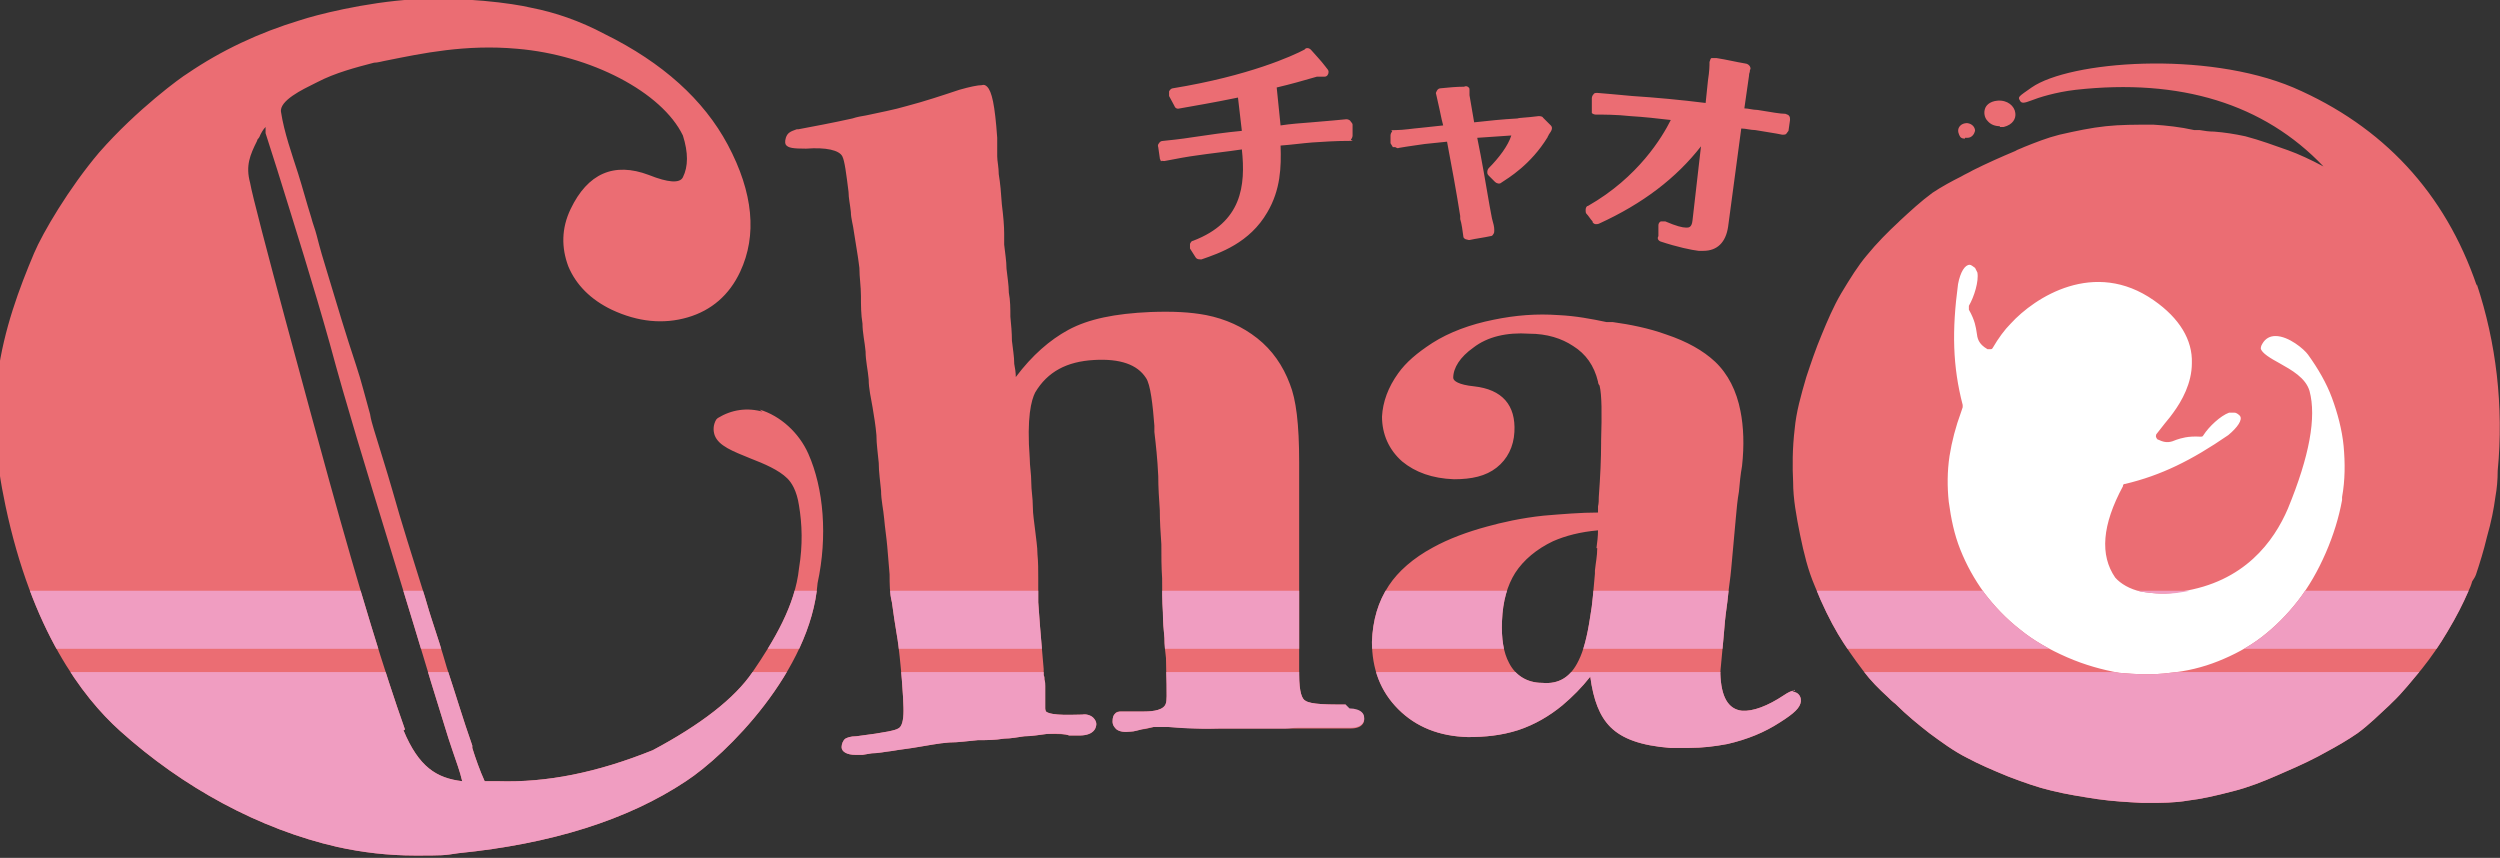
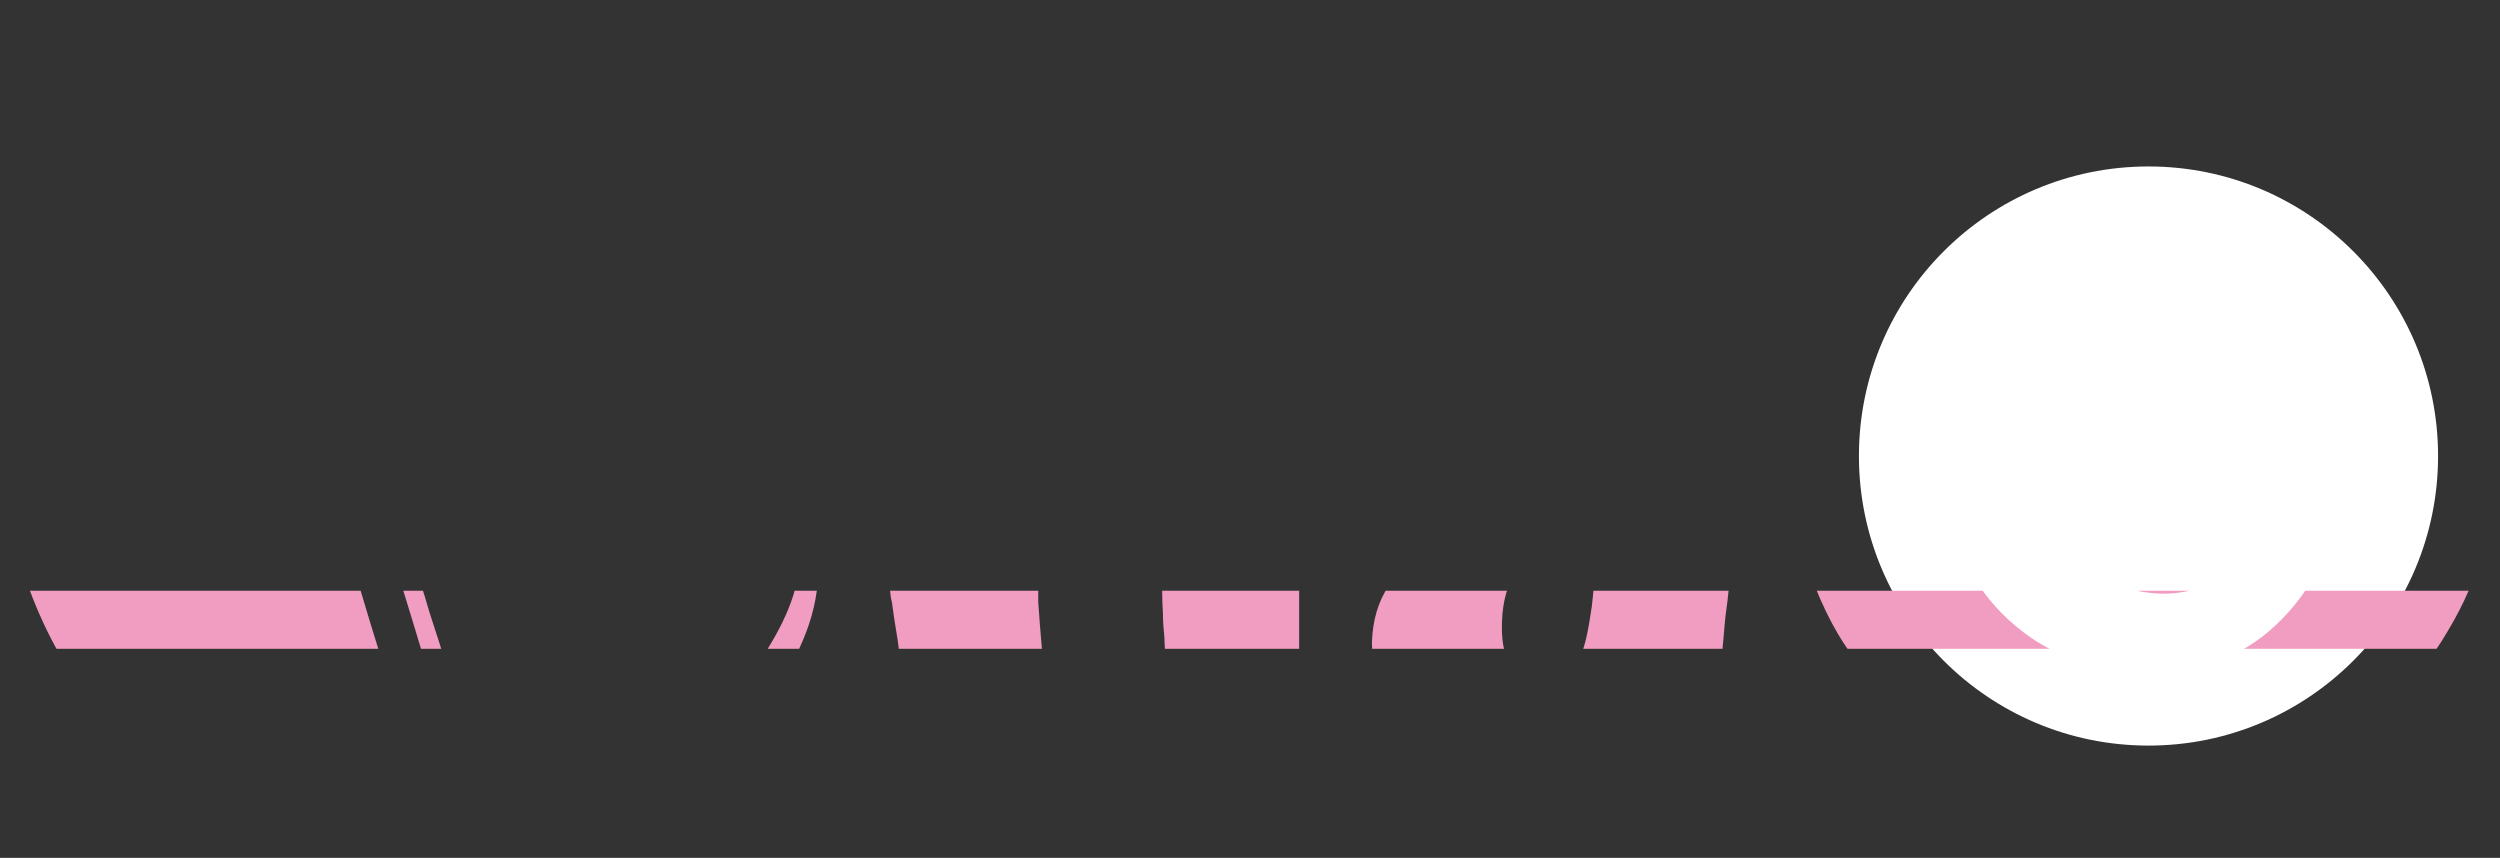
<svg xmlns="http://www.w3.org/2000/svg" id="_レイヤー_1" data-name="レイヤー_1" version="1.1" viewBox="0 0 322.9 110.8">
  <rect x="0" y="0" width="322.9" height="110.8" fill="#333333" stroke="none" />
  <defs>
    <style>
      .st0 {
        fill: none;
      }

      .st1 {
        isolation: isolate;
      }

      .st2 {
        mix-blend-mode: multiply;
      }

      .st3 {
        fill: #eb6d73;
      }

      .st4 {
        fill: #fff;
      }

      .st5 {
        fill: #f09dc1;
      }

      .st6 {
        clip-path: url(#clippath);
      }
    </style>
    <clipPath id="clippath">
      <path class="st0" d="M180.2,19c.2,0,.3.2.5,0,1.1-.2,2.7-.4,3.3-.5,1,0,1.9-.2,2.9-.3.6,3.2,1.2,6.4,1.7,9.6v.4c.2.6.3,1.5.4,2.2,0,.2.1.3.3.4.1,0,.3,0,.4,0h.1c.9-.2,1.8-.3,2.7-.5.2,0,.3,0,.4-.3.1-.1.1-.3.1-.5,0-.4-.1-.8-.3-1.5l-.3-1.6c-.5-2.9-1-5.9-1.6-8.8,1.5,0,3-.2,4.4-.3-.4,1.3-1.6,2.9-2.9,4.2-.1,0-.2.3-.2.5s0,.3.2.5l.8.8c.2.2.6.3.8,0,.9-.6,3.8-2.3,6-5.9,0,0,0-.1.1-.2,0,0,.2-.3.3-.5.2-.3.2-.6,0-.8-.3-.3-.7-.7-1-1-.1-.2-.4-.2-.6-.2-1.5.2-2.5.2-2.7.3-1.9.1-3.8.3-5.6.5-.2-1.2-.4-2.3-.6-3.5v-.4h0v-.3c0,0,0-.2-.1-.3-.2-.2-.4-.2-.6,0-1,0-2,0-3,.2-.2,0-.4,0-.5.3s-.2.3-.1.5c.2.9.7,3.1.7,3.2l.2.8c-.9,0-1.9.2-2.8.3-1.2,0-2.3.3-3.3.3s-.4.1-.5.2-.2.3-.2.5v1c.1.2.2.3.3.5h.3ZM205.7,28.7c.2.3.5.3.8.2,5.7-2.6,10-5.9,13.2-10l-1.1,9.6c-.1.9-.5.9-.8.9-.5,0-1.3-.2-2.7-.8h-.6c-.2.1-.3.3-.3.5v1.4c-.2.3,0,.6.3.7,2.1.7,4,1.1,4.9,1.2h.6c1.8,0,2.9-1.1,3.2-3.1l1.7-12.7c.6,0,1.2.2,1.8.2,1.1.2,2.6.4,3.5.6.2,0,.4,0,.5-.1.1,0,.2-.3.3-.4l.2-1.4c0-.2,0-.4-.1-.5-.1-.2-.3-.2-.5-.3-.7,0-1.7-.2-3.6-.5-.6,0-1.2-.2-1.7-.2l.6-4.2s0-.3.1-.5c0-.3.1-.4.1-.4,0-.5-.5-.7-.7-.7-1.2-.2-2.4-.5-3.7-.7-.2,0-.4,0-.6,0-.2.1-.2.3-.3.5,0,.5,0,1.1-.2,2.4l-.3,2.9c-3.2-.4-6.4-.7-9.5-.9-2.1-.2-3.3-.3-4.5-.4-.2,0-.4,0-.5.2-.1.1-.2.3-.2.5v1.9c.1,0,.3.2.5.2.9,0,2.7,0,4.5.2,1.7.1,3.5.3,5.2.5-1.1,2.2-4.2,7.4-10.7,11.1-.2,0-.3.3-.3.5s0,.4.1.5c.3.3.5.7.8,1ZM258.3,16.4h.5c1.2-.3,1.6-1.1,1.5-1.8-.1-.9-1-1.7-2.3-1.6-1.1,0-1.5.7-1.6,1-.2.5-.1,1.2.3,1.6.4.5,1,.7,1.6.7h0ZM253.8,17.8h.3c.6,0,.9-.5,1-.9,0-.4-.3-.9-1-1-.5,0-.9.2-1.1.6-.2.4,0,.9.2,1.2.2.2.4.2.6.2h0ZM173.8,91h0c-2.2,0-4.5,0-5.2-.5-.4-.2-.8-1-.8-3.4v-27.4c0-5-.4-8.1-1.2-10.1-.9-2.4-2.3-4.4-4.2-5.9s-4.1-2.5-6.6-3c-2.1-.4-4.3-.5-7.2-.4-4.6.2-8,.9-10.6,2.3-2.4,1.3-4.7,3.3-6.8,6.1,0-.6-.1-1.2-.2-1.7,0-1-.2-2-.3-3,0-1-.1-2.1-.2-3.1,0-1,0-2.1-.2-3.1,0-1-.2-2.1-.3-3.1,0-1-.2-2.1-.3-3.1v-1.4c0-1-.1-2.2-.3-3.8-.1-1.5-.2-2.7-.4-3.9,0-.9-.2-1.7-.2-2.3v-2.4c-.3-4.3-.7-6-1.3-6.6-.2-.2-.4-.3-.7-.2-.5,0-1.5.2-2.9.6-2.1.7-4.5,1.5-6.8,2.1-1.7.5-3.4.8-5.2,1.2-.6.1-1.2.2-1.8.4-2.7.6-4.9,1-7,1.4h-.2c-.9.3-1.2.5-1.4,1.1,0,0-.2.5,0,.9.3.4.9.5,2.6.5,2.6-.2,4.3.2,4.7,1,.3.6.5,2.2.8,4.6,0,.8.2,1.6.3,2.6,0,.8.3,1.7.4,2.6.2,1.4.5,2.9.7,4.6,0,1.2.2,2.4.2,3.6s0,2.4.2,3.6.3,2.4.4,3.6c0,1.2.3,2.4.4,3.6s.3,2.4.5,3.6.4,2.4.5,3.6c0,1.2.2,2.4.3,3.6,0,1.2.2,2.4.3,3.6,0,1.2.3,2.4.4,3.6,0,1.2.3,2.4.4,3.6s.2,2.4.3,3.6c0,1.2,0,2.4.3,3.6.2,1.5.4,2.8.6,4,.2,1.1.3,2.1.4,3,.5,4.7.5,6.9.5,7,0,1.2-.2,2.1-.7,2.3-.3.2-1.4.5-5.4,1-.8,0-1.2.2-1.4.3-.3.2-.5.7-.5,1.1,0,.6.7,1,1.8,1s.6,0,.9,0l1.2-.2c.8,0,1.7-.2,2.6-.3,1.1-.2,2.2-.3,3.3-.5,1.3-.2,2.7-.5,4.1-.6,1.2,0,2.5-.2,3.7-.3,1.1,0,2.2,0,3.4-.2.9,0,1.8-.2,2.6-.3,1,0,2-.2,2.9-.3,1.5-.1,2.4,0,2.9.2h1.3c2.1,0,2.2-1.2,2.2-1.5s-.2-.6-.4-.8c-.3-.3-.9-.5-1.4-.4-1,0-4,.2-4.7-.4,0,0-.1-.2-.1-.4v-2.9c0-.3,0-.5-.1-.8,0-.2,0-.4-.1-.6v-.8c-.1-1.4-.4-4.2-.7-8.6v-3.1c0-1,0-2.1-.1-3.1,0-1-.2-2.1-.3-3.1s-.3-2-.3-3.1-.2-2-.2-3.1-.2-2.1-.2-3.1c-.4-5.3.2-7.5.7-8.5,1.6-2.7,4.1-4,7.6-4.2,3.4-.2,5.6.6,6.7,2.3.6.8.9,3.6,1.1,6.2v.8c.2,1.7.4,3.5.5,5.7,0,1.5.1,2.9.2,4.4,0,1.5.1,2.9.2,4.4,0,1.5,0,2.9.1,4.4,0,1.5,0,2.9.1,4.4,0,1.2.1,2.3.2,3.3,0,.9.1,1.8.2,2.6,0,1.7.2,5.3,0,5.8-.2.9-1.6,1.1-2.8,1.1s-1,0-1.6,0h-1.4c-.3,0-.6.1-.8.3-.2.2-.3.5-.3,1s.3.8.5,1c.4.3,1,.4,1.8.3.5,0,1-.2,1.5-.3.5-.1,1-.2,1.5-.3h1.9c1.1.1,3.3.3,6.7.2h6.8c.5,0,1.1,0,1.6,0,.5,0,1-.1,1.6-.1h6.8c1.6,0,1.8-.8,1.8-1.2s-.1-.6-.3-.8c-.3-.3-.9-.5-1.6-.5l-.5-.5ZM149.9,20.7c.2,0,.3,0,.5,0,1.5-.3,3.2-.6,4-.7,2-.3,4-.5,6-.8.5,4.7,0,9.4-6.3,11.8-.2,0-.3.2-.4.4v.6l.7,1.1c.1.2.3.3.6.3s.1,0,.2,0c2.3-.8,6.2-2.1,8.5-6.1,1.7-2.9,1.8-5.8,1.7-8.6,1.4,0,2.8-.3,4.1-.4,1.4-.1,3.2-.2,4.5-.2s.4,0,.5-.2c.1,0,.2-.3.2-.5v-1.4c0-.2-.2-.3-.3-.5-.1,0-.3-.2-.5-.2-1,0-2.1.2-4.5.4-1.3.1-2.7.2-4,.4l-.5-4.9c2.1-.5,3.1-.8,5.2-1.4h1c.3,0,.5-.3.5-.6s-.2-.4-.4-.7c-.6-.8-1.3-1.5-1.9-2.2-.2-.2-.6-.3-.8-.1-1.5.8-7.2,3.4-17,5-.2,0-.4.2-.5.4v.6c.2.4.5.9.7,1.3.1.3.4.4.7.3,2.2-.4,4.1-.7,7.5-1.4l.5,4.3c-2.1.2-4.2.5-6.2.8-1.9.3-3.1.4-4,.5-.2,0-.4.1-.5.3-.1,0-.2.3-.1.5l.2,1.4c0,.2.1.3.3.4h-.2ZM231.8,89.2c-.4,0-.8.2-1.4.6-2.1,1.4-4,2.1-5.4,2-1.8-.2-2.7-1.8-2.8-4.8,0-.5.2-2.1.4-4.5l.2-2.3c.1-1.1.3-2.2.4-3.3.1-1.1.3-2.2.4-3.4.1-1.1.2-2.2.3-3.3.1-1.1.2-2.2.3-3.3.1-1.1.2-2.3.4-3.4.1-1.1.2-2.2.4-3.3.3-2.7.2-5.1-.2-7.1-.5-2.6-1.6-4.8-3.3-6.4-1.5-1.4-3.6-2.6-6.3-3.5-2.2-.8-4.7-1.3-6.9-1.6h-.8c-1.9-.4-4-.8-6.2-.9-2.8-.2-5.5,0-8.4.6-3,.6-5.7,1.6-7.9,3-2,1.3-3.4,2.5-4.4,3.9-1.3,1.8-2,3.7-2.1,5.6,0,2.3.9,4.3,2.6,5.8,1.7,1.4,3.9,2.2,6.7,2.3,2.3,0,4.1-.4,5.5-1.5,1.4-1.1,2.2-2.7,2.3-4.6.2-3.5-1.6-5.5-5.2-5.9-2-.2-2.7-.7-2.7-1.1,0-1.3.9-2.7,2.6-3.9,1.8-1.4,4.3-2,7.2-1.8,2.3,0,4.2.6,5.7,1.6,1.6,1,2.7,2.5,3.2,4.6,0,.2.1.4.2.5.3,1.2.3,3.7.2,7.1v.3c0,2-.1,4.3-.3,7,0,.4,0,.8-.1,1.2v.8c-2.2,0-4.6.2-7,.4-2.9.3-5.5.9-7.3,1.4-2.6.7-5,1.6-7,2.7-2.6,1.4-4.5,3.1-5.7,4.9-1.4,2.1-2.1,4.5-2.2,7.3,0,3.5,1.1,6.4,3.4,8.7,2.3,2.3,5.3,3.5,9,3.6,2.2,0,4.3-.2,6.5-.9,2.1-.7,4-1.8,5.7-3.2,1.3-1.1,2.5-2.3,3.6-3.7.4,3,1.2,5.1,2.6,6.5,1.5,1.5,3.9,2.4,7.7,2.7.9,0,1.7,0,2.5,0,1.7,0,3.3-.2,4.9-.5,2.6-.6,4.8-1.5,6.8-2.8,1.9-1.2,2.6-1.9,2.7-2.7,0-.3,0-.5-.2-.8s-.5-.4-.9-.5l.3-.2ZM206.3,70.8c0,1-.2,1.9-.3,2.9v.4c-.2,2.1-.3,3.9-.6,5.5-.4,2.7-.9,4.5-1.5,5.7-1,2.1-2.5,3.1-4.7,2.9-2,0-3.5-1-4.3-2.6-.7-1.3-1-3.1-.9-5.4.1-2.6.7-4.6,1.7-6.2,1.1-1.7,2.8-3.1,4.9-4.1,1.6-.7,3.5-1.2,5.8-1.4,0,.8-.1,1.5-.2,2.3h.1ZM319.9,36.9c-4.1-12-12.1-20.6-23.7-25.6-11.4-4.8-28.9-3.4-33.8,0-1.7,1.2-1.8,1.2-1.5,1.7.2.4.6.3,1.4,0,1-.4,3.2-1.1,5.8-1.4,13.5-1.5,24.3,1.8,32,9.9-1.7-.9-3.2-1.6-4.6-2.1-1.7-.6-3.6-1.3-5.5-1.8-1.4-.3-2.7-.5-4-.6-.7,0-1.3,0-1.9-.2h-.7c-1.8-.4-3.6-.6-5.3-.7-2.3,0-4.2,0-6.1.2s-3.8.6-6,1.1c-1.6.4-3.1,1-4.6,1.6-.4.2-.8.3-1.1.5-1.9.8-3.7,1.6-5.5,2.5-.5.3-1,.5-1.5.8-1.2.6-2.5,1.3-3.7,2.1-1.5,1.1-2.9,2.4-4.2,3.6l-.2.2c-1.3,1.2-2.8,2.7-4.1,4.3-1.1,1.3-2.1,2.9-3.3,4.9-1,1.7-1.8,3.6-2.5,5.3-.8,1.9-1.4,3.7-2,5.5-.7,2.4-1.3,4.5-1.5,6.7-.3,2.5-.3,4.9-.2,6.9,0,2.1.4,4.3.9,6.8.5,2.4,1,4.5,1.9,6.6,1,2.5,2,4.5,3,6.2.9,1.5,2,3.1,3.3,4.8.9,1.2,2,2.3,3.1,3.3.3.3.6.6,1,.9,1.5,1.5,3,2.7,4.4,3.8,1.5,1.1,3.1,2.3,4.9,3.2,1.5.8,3.1,1.5,5.3,2.4,2.1.8,3.8,1.4,5.5,1.8,2,.5,4,.8,5.9,1.1,2.1.3,4,.4,5.9.5h.9c1.5,0,3.3,0,5-.3,1.7-.2,3.5-.6,5.8-1.2,2-.5,4-1.3,5.6-2s3.5-1.5,5.4-2.5c.4-.2.7-.4,1.1-.6,1.3-.7,2.7-1.5,4-2.4,1.5-1.1,2.8-2.4,4.1-3.6l.3-.3c1.5-1.4,2.7-3,3.9-4.4,1.2-1.5,2.3-3.1,3.3-4.8,1.2-2,2-3.6,2.7-5.2.2-.4.4-.9.5-1.3.2-.3.4-.6.5-.9.5-1.5,1-3.1,1.4-4.8.6-2.1.9-3.7,1.1-5.2.2-1.1.3-2.2.3-3.4.8-8.3-.2-16.6-2.7-24.1v.2ZM302.5,64.6h0c-.4,2.2-1.1,4.5-2.1,6.8-1,2.3-2.2,4.4-3.6,6.2-1.4,1.8-3,3.4-4.7,4.7s-3.6,2.3-5.6,3.1c-2,.8-4.1,1.3-6.2,1.5-2.2.3-4.4.2-6.6,0-2.2-.4-4.4-1-6.7-2-2.3-1-4.4-2.2-6.1-3.6-1.8-1.4-3.3-3-4.6-4.7-1.3-1.8-2.3-3.6-3.1-5.6s-1.2-4-1.5-6.2c-.2-1.9-.2-3.9.1-5.9.3-1.9.8-3.8,1.5-5.7l.2-.6v-.3c-1.3-5-1.4-9.6-.6-15.6.3-1.6.9-2.5,1.5-2.5s0,0,0,0c.2,0,.4.2.7.4,0,0,.2.4.3.6.2,1.1-.4,3.1-1.1,4.3v.5c.8,1.4.9,2.3,1,2.9.1.8.2,1.5,1.4,2.2h.4c.1,0,.2,0,.3-.2.7-1.2,1.5-2.3,2.3-3.1,3.1-3.4,10.8-8.4,18.5-3,3.3,2.3,5,5.1,4.9,8.1,0,2.6-1.3,4.9-2.4,6.4-.2.3-.6.8-1.1,1.4-.3.4-.7.9-1.1,1.4,0,.1-.1.3,0,.4,0,0,.1.3.3.3,1,.5,1.6.3,2.3,0,.6-.2,1.5-.5,3.1-.4.2,0,.3,0,.4-.2.7-1.1,2.2-2.5,3.3-2.9h.7c.3,0,.6.3.7.4.4.5-.3,1.5-1.5,2.5-4.8,3.3-8.7,5.2-13.3,6.3-.1,0-.3,0-.3.3-2.7,5-3,8.9-1,11.8.7.8,1.9,1.5,3.3,1.8,1.8.3,3.5.4,5.2.1,8.2-1.2,12-6.5,13.8-10.7,2.8-6.8,3.7-11.8,2.8-15.2-.5-1.7-2.3-2.7-3.9-3.6-1.1-.6-2.3-1.3-2.4-1.9,0,0,0-.3.2-.6.4-.7,1-1,1.7-1,1.7,0,3.7,1.7,4.2,2.4,1.3,1.8,2.4,3.7,3.1,5.6.7,1.9,1.3,4.1,1.5,6.2.2,2.2.2,4.4-.2,6.6v.4ZM98.6,53.2c-2.1-.6-4.1-.3-5.9.8,0,0,0,0-.2.2-.4.7-.4,1.4-.2,2,.5,1.4,2.4,2.1,4.6,3,1.8.7,3.7,1.5,4.8,2.6.5.5,1.2,1.5,1.5,3.5.4,2.4.5,5.1,0,8.1-.5,4.8-3.2,9.3-6,13.4-2.3,3.4-6.7,6.8-12.9,10.1-7.2,2.9-13.7,4.2-20,4h-1.7c-.6-1.3-1.2-3-1.6-4.3v-.3c-1.2-3.4-2.2-6.8-3.3-10.1-.6-2.1-1.3-4.3-2-6.4-.4-1.2-.7-2.4-1.1-3.6-1.3-4.2-2.7-8.5-3.9-12.8-.4-1.4-.8-2.7-1.2-4-.4-1.3-.8-2.6-1.2-3.9-.2-.7-.4-1.3-.5-2-.6-2.1-1.1-4.2-1.8-6.3-1.3-3.9-2.5-7.9-3.7-11.9-.5-1.6-1-3.3-1.4-4.9-.2-.8-.5-1.5-.7-2.3-.6-1.9-1.1-3.8-1.7-5.7-.8-2.5-1.8-5.3-2.2-7.9-.3-1.5,2.9-3,4.3-3.7l.4-.2c2.3-1.2,5-1.9,7.3-2.5.5,0,1.1-.2,1.7-.3,4.5-.9,10.1-2.1,16.8-1.5,9.5.8,18.7,5.6,21.4,11.2.7,2.2.7,4,0,5.4-.4.8-1.9.7-4.4-.3-4.5-1.7-7.9-.2-10.1,4.4-1.2,2.5-1.2,5-.3,7.4,1,2.4,2.9,4.3,5.6,5.6,3.4,1.6,6.7,1.9,9.8,1,3.1-.9,5.4-2.9,6.8-5.9,2.2-4.7,1.7-10.2-1.6-16.4-3.1-5.8-8.4-10.6-15.9-14.3-3.2-1.7-6.4-2.8-9.5-3.4-2.5-.6-8.8-1.4-15-1.1-6.6.4-13,2.1-14.8,2.7-5.3,1.6-10.2,3.9-14.6,6.9-.7.4-6.5,4.6-11.4,10.2-3.9,4.6-7.3,10.4-8.4,13-1.9,4.5-3.9,9.8-4.7,15.8-.7,5.1-.3,10.7,1,16.8,3.4,16.1,9.9,24.7,14.8,29.1,8.1,7.3,18,12.7,28.1,15,3.2.7,6.5,1.1,10,1.1s3.7,0,5.6-.3c12-1.2,21.9-4.3,29.4-9.3,5.2-3.4,16.1-14.2,17-25.6,1.3-6,.8-12.2-1.2-16.7-1.2-2.7-3.6-4.9-6.3-5.7l.4.3ZM52.3,94.2c-2.6-7.3-5.9-18.1-9.8-32.2-1.9-6.9-9.7-35.4-10.2-38.4-.6-2.2,0-3.6.9-5.4,0-.2.2-.3.3-.5.2-.5.5-1,.8-1.3v.3c0,.2,0,.3,0,.5.5,1.6,1,3.1,1.5,4.7,2.3,7.4,4.7,15,6.8,22.5,2.1,7.8,4.6,15.9,7.6,25.7,1.1,3.6,2.2,7.2,3.3,10.8,1.4,4.7,2.9,9.6,4.4,14.4.2.6.4,1.2.6,1.8.4,1.2.9,2.5,1.2,3.8-3.3-.4-5.6-1.8-7.6-6.6h.1Z" />
    </clipPath>
  </defs>
  <circle class="st4" cx="277.5" cy="58.9" r="37.4" />
  <g class="st1">
    <g id="_レイヤー_11" data-name="_レイヤー_1">
      <g>
-         <path class="st3" d="M253.8,17.8h.3c.6,0,.9-.5,1-.9,0-.4-.3-.9-1-1-.5,0-.9.2-1.1.6-.2.4,0,.9.2,1.2.2.2.4.2.6.2h0ZM258.3,16.4h.5c1.2-.3,1.6-1.1,1.5-1.8-.1-.9-1-1.7-2.3-1.6-1.1.1-1.5.7-1.6,1-.2.5-.1,1.2.3,1.6.4.5,1,.7,1.6.7h0ZM180.2,19c.2.1.3.2.5.1,1.1-.2,2.7-.4,3.3-.5,1-.1,1.9-.2,2.9-.3.6,3.2,1.2,6.4,1.7,9.6v.4c.2.6.3,1.5.4,2.2,0,.2.1.3.3.4.1,0,.3.1.4.1h.1c.9-.2,1.8-.3,2.7-.5.2,0,.3-.1.4-.3.1-.1.1-.3.1-.5,0-.4-.1-.8-.3-1.5l-.3-1.6c-.5-2.9-1-5.9-1.6-8.8,1.5-.1,3-.2,4.4-.3-.4,1.3-1.6,2.9-2.9,4.2-.1.1-.2.3-.2.5s0,.3.2.5l.8.8c.2.2.6.3.8.1.9-.6,3.8-2.3,6-5.9,0,0,0-.1.1-.2,0-.1.2-.3.3-.5.2-.3.2-.6,0-.8-.3-.3-.7-.7-1-1h0c-.1-.2-.4-.2-.6-.2-1.5.2-2.5.2-2.7.3-1.9.1-3.8.3-5.6.5-.2-1.2-.4-2.3-.6-3.5h0v-.4h0v-.3c0-.1,0-.2-.1-.3-.2-.2-.4-.2-.6-.1-1,0-2,.1-3,.2-.2,0-.4.1-.5.3s-.2.3-.1.5c.2.9.7,3.1.7,3.2l.2.8c-.9.1-1.9.2-2.8.3-1.2.1-2.3.3-3.3.3s-.4.1-.5.2-.2.3-.2.5v1c.1.2.2.3.3.5h.3ZM205.7,28.7c.2.3.5.3.8.2,5.7-2.6,10-5.9,13.2-10l-1.1,9.6c-.1.9-.5.9-.8.9-.5,0-1.3-.2-2.7-.8h-.6c-.2.1-.3.3-.3.5v1.4c-.2.3,0,.6.3.7,2.1.7,4,1.1,4.9,1.2h.6c1.8,0,2.9-1.1,3.2-3.1l1.7-12.7c.6,0,1.2.2,1.8.2,1.1.2,2.6.4,3.5.6.2,0,.4,0,.5-.1s.2-.3.3-.4l.2-1.4c0-.2,0-.4-.1-.5h0c-.1-.2-.3-.2-.5-.3-.7,0-1.7-.2-3.6-.5-.6,0-1.2-.2-1.7-.2l.6-4.2s0-.3.1-.5c0-.3.1-.4.1-.4,0-.5-.5-.7-.7-.7-1.2-.2-2.4-.5-3.7-.7-.2,0-.4,0-.6,0-.2,0-.2.3-.3.5,0,.5,0,1.1-.2,2.4l-.3,2.9c-3.2-.4-6.4-.7-9.5-.9-2.1-.2-3.3-.3-4.5-.4-.2,0-.4,0-.5.2-.1.1-.2.3-.2.5v1.9c.1.1.3.2.5.2.9,0,2.7,0,4.5.2,1.7.1,3.5.3,5.2.5-1.1,2.2-4.2,7.4-10.7,11.1-.2,0-.3.3-.3.5s0,.4.1.5c.3.3.5.7.8,1ZM149.9,20.7c.2.1.3.1.5.1,1.5-.3,3.2-.6,4-.7,2-.3,4-.5,6-.8.5,4.7,0,9.4-6.3,11.8-.2,0-.3.2-.4.4v.6l.7,1.1c.1.2.3.3.6.3s.1,0,.2,0c2.3-.8,6.2-2.1,8.5-6.1,1.7-2.9,1.8-5.8,1.7-8.6,1.4-.1,2.8-.3,4.1-.4,1.4-.1,3.2-.2,4.5-.2s.4,0,.5-.2c.1-.1.2-.3.2-.5v-1.4c0-.2-.2-.3-.3-.5-.1-.1-.3-.2-.5-.2-1,.1-2.1.2-4.5.4h0c-1.3.1-2.7.2-4,.4l-.5-4.9c2.1-.5,3.1-.8,5.2-1.4h1c.3,0,.5-.3.5-.6s-.2-.4-.4-.7h0c-.6-.8-1.3-1.5-1.9-2.2-.2-.2-.6-.3-.8,0-1.5.8-7.2,3.4-17,5-.2,0-.4.2-.5.4v.6c.2.4.5.9.7,1.3.1.3.4.4.7.3,2.2-.4,4.1-.7,7.5-1.4l.5,4.3c-2.1.2-4.2.5-6.2.8-1.9.3-3.1.4-4,.5-.2,0-.4.1-.5.3-.1.1-.2.3-.1.5l.2,1.4c0,.2.1.3.3.4h-.2ZM231.8,89.2c-.4,0-.8.2-1.4.6-2.1,1.4-4,2.1-5.4,2-1.8-.2-2.7-1.8-2.8-4.8,0-.5.2-2.1.4-4.5l.2-2.3c.1-1.1.3-2.2.4-3.3.1-1.1.3-2.2.4-3.4.1-1.1.2-2.2.3-3.3.1-1.1.2-2.2.3-3.3.1-1.1.2-2.3.4-3.4.1-1.1.2-2.2.4-3.3.3-2.7.2-5.1-.2-7.1-.5-2.6-1.6-4.8-3.3-6.4-1.5-1.4-3.6-2.6-6.3-3.5-2.2-.8-4.7-1.3-6.9-1.6h-.8c-1.9-.4-4-.8-6.2-.9-2.8-.2-5.5,0-8.4.6-3,.6-5.7,1.6-7.9,3-2,1.3-3.4,2.5-4.4,3.9-1.3,1.8-2,3.7-2.1,5.6,0,2.3.9,4.3,2.6,5.8,1.7,1.4,3.9,2.2,6.7,2.3,2.3,0,4.1-.4,5.5-1.5s2.2-2.7,2.3-4.6c.2-3.5-1.6-5.5-5.2-5.9-2-.2-2.7-.7-2.7-1.1,0-1.3.9-2.7,2.6-3.9,1.8-1.4,4.3-2,7.2-1.8,2.3,0,4.2.6,5.7,1.6,1.6,1,2.7,2.5,3.2,4.6,0,.2.1.4.2.5h0c.3,1.2.3,3.7.2,7.1v.3c0,2-.1,4.3-.3,7,0,.4,0,.8-.1,1.2v.8c-2.2,0-4.6.2-7,.4-2.9.3-5.5.9-7.3,1.4-2.6.7-5,1.6-7,2.7-2.6,1.4-4.5,3.1-5.7,4.9-1.4,2.1-2.1,4.5-2.2,7.3,0,3.5,1.1,6.4,3.4,8.7,2.3,2.3,5.3,3.5,9,3.6,2.2,0,4.3-.2,6.5-.9,2.1-.7,4-1.8,5.7-3.2,1.3-1.1,2.5-2.3,3.6-3.7.4,3,1.2,5.1,2.6,6.5,1.5,1.5,3.9,2.4,7.7,2.7.9,0,1.7,0,2.5,0,1.7,0,3.3-.2,4.9-.5,2.6-.6,4.8-1.5,6.8-2.8,1.9-1.2,2.6-1.9,2.7-2.7,0-.3,0-.5-.2-.8s-.5-.4-.9-.5l.3-.2ZM206.3,70.8c0,1-.2,1.9-.3,2.9v.4c-.2,2.1-.3,3.9-.6,5.5-.4,2.7-.9,4.5-1.5,5.7-1,2.1-2.5,3.1-4.7,2.9-2,0-3.5-1-4.3-2.6-.7-1.3-1-3.1-.9-5.4.1-2.6.7-4.6,1.7-6.2,1.1-1.7,2.8-3.1,4.9-4.1,1.6-.7,3.5-1.2,5.8-1.4,0,.8-.1,1.5-.2,2.3h.1ZM319.9,36.9c-4.1-12-12.1-20.6-23.7-25.6-11.4-4.8-28.9-3.4-33.8,0-1.7,1.2-1.8,1.2-1.5,1.7.2.4.6.3,1.4,0,1-.4,3.2-1.1,5.8-1.4,13.5-1.5,24.3,1.8,32,9.9-1.7-.9-3.2-1.6-4.6-2.1-1.7-.6-3.6-1.3-5.5-1.8-1.4-.3-2.7-.5-4-.6-.7,0-1.3-.1-1.9-.2h-.7c-1.8-.4-3.6-.6-5.3-.7-2.3,0-4.2,0-6.1.2s-3.8.6-6,1.1c-1.6.4-3.1,1-4.6,1.6-.4.2-.8.3-1.1.5-1.9.8-3.7,1.6-5.5,2.5-.5.3-1,.5-1.5.8-1.2.6-2.5,1.3-3.7,2.1-1.5,1.1-2.9,2.4-4.2,3.6l-.2.2c-1.3,1.2-2.8,2.7-4.1,4.3-1.1,1.3-2.1,2.9-3.3,4.9-1,1.7-1.8,3.6-2.5,5.3-.8,1.9-1.4,3.7-2,5.5-.7,2.4-1.3,4.5-1.5,6.7-.3,2.5-.3,4.9-.2,6.9,0,2.1.4,4.3.9,6.8.5,2.4,1,4.5,1.9,6.6,1,2.5,2,4.5,3,6.2.9,1.5,2,3.1,3.3,4.8.9,1.2,2,2.3,3.1,3.3.3.3.6.6,1,.9,1.5,1.5,3,2.7,4.4,3.8,1.5,1.1,3.1,2.3,4.9,3.2,1.5.8,3.1,1.5,5.3,2.4,2.1.8,3.8,1.4,5.5,1.8,2,.5,4,.8,5.9,1.1,2.1.3,4,.4,5.9.5h.9c1.5,0,3.3,0,5-.3,1.7-.2,3.5-.6,5.8-1.2,2-.5,4-1.3,5.6-2s3.5-1.5,5.4-2.5c.4-.2.7-.4,1.1-.6,1.3-.7,2.7-1.5,4-2.4,1.5-1.1,2.8-2.4,4.1-3.6l.3-.3c1.5-1.4,2.7-3,3.9-4.4,1.2-1.5,2.3-3.1,3.3-4.8,1.2-2,2-3.6,2.7-5.2.2-.4.4-.9.5-1.3.2-.3.4-.6.5-.9.5-1.5,1-3.1,1.4-4.8.6-2.1.9-3.7,1.1-5.2.2-1.1.3-2.2.3-3.4.8-8.3-.2-16.6-2.7-24.1v.2ZM302.5,64.6h0c-.4,2.2-1.1,4.5-2.1,6.8s-2.2,4.4-3.6,6.2c-1.4,1.8-3,3.4-4.7,4.7-1.7,1.3-3.6,2.3-5.6,3.1-2,.8-4.1,1.3-6.2,1.5-2.2.3-4.4.2-6.6,0-2.2-.4-4.4-1-6.7-2-2.3-1-4.4-2.2-6.1-3.6-1.8-1.4-3.3-3-4.6-4.7-1.3-1.8-2.3-3.6-3.1-5.6s-1.2-4-1.5-6.2c-.2-1.9-.2-3.9.1-5.9.3-1.9.8-3.8,1.5-5.7l.2-.6v-.3c-1.3-5-1.4-9.6-.6-15.6.3-1.6.9-2.5,1.5-2.5s0,0,0,0c.2,0,.4.2.7.4,0,0,.2.4.3.6.2,1.1-.4,3.1-1.1,4.3v.5c.8,1.4.9,2.3,1,2.9.1.8.2,1.5,1.4,2.2h.4c.1,0,.2,0,.3-.2.7-1.2,1.5-2.3,2.3-3.1,3.1-3.4,10.8-8.4,18.5-3,3.3,2.3,5,5.1,4.9,8.1,0,2.6-1.3,4.9-2.4,6.4-.2.3-.6.8-1.1,1.4-.3.4-.7.9-1.1,1.4,0,0-.1.3,0,.4,0,0,.1.3.3.3,1,.5,1.6.3,2.3,0,.6-.2,1.5-.5,3.1-.4.2,0,.3,0,.4-.2.7-1.1,2.2-2.5,3.3-2.9h.7c.3,0,.6.3.7.4.4.5-.3,1.5-1.5,2.5-4.8,3.3-8.7,5.2-13.3,6.3-.1,0-.3,0-.3.3-2.7,5-3,8.9-1,11.8.7.8,1.9,1.5,3.3,1.8,1.8.3,3.5.4,5.2,0,8.2-1.2,12-6.5,13.8-10.7,2.8-6.8,3.7-11.8,2.8-15.2-.5-1.7-2.3-2.7-3.9-3.6-1.1-.6-2.3-1.3-2.4-1.9,0,0,0-.3.2-.6.4-.7,1-1,1.7-1h0c1.7,0,3.7,1.7,4.2,2.4,1.3,1.8,2.4,3.7,3.1,5.6s1.3,4.1,1.5,6.2c.2,2.2.2,4.4-.2,6.6v.4ZM98.6,53.2c-2.1-.6-4.1-.3-5.9.8,0,0,0,0-.2.2-.4.7-.4,1.4-.2,2,.5,1.4,2.4,2.1,4.6,3,1.8.7,3.7,1.5,4.8,2.6.5.5,1.2,1.5,1.5,3.5h0c.4,2.4.5,5.1,0,8.1-.5,4.8-3.2,9.3-6,13.4-2.3,3.4-6.7,6.8-12.9,10.1-7.2,2.9-13.7,4.2-20,4h-1.7c-.6-1.3-1.2-3-1.6-4.3v-.3c-1.2-3.4-2.2-6.8-3.3-10.1-.6-2.1-1.3-4.3-2-6.4-.4-1.2-.7-2.4-1.1-3.6-1.3-4.2-2.7-8.5-3.9-12.8-.4-1.4-.8-2.7-1.2-4s-.8-2.6-1.2-3.9c-.2-.7-.4-1.3-.5-2-.6-2.1-1.1-4.2-1.8-6.3-1.3-3.9-2.5-7.9-3.7-11.9-.5-1.6-1-3.3-1.4-4.9-.2-.8-.5-1.5-.7-2.3-.6-1.9-1.1-3.8-1.7-5.7-.8-2.5-1.8-5.3-2.2-7.9-.3-1.5,2.9-3,4.3-3.7l.4-.2c2.3-1.2,5-1.9,7.3-2.5.5,0,1.1-.2,1.7-.3,4.5-.9,10.1-2.1,16.8-1.5,9.5.8,18.7,5.6,21.4,11.2.7,2.2.7,4,0,5.4-.4.8-1.9.7-4.4-.3-4.5-1.7-7.9-.2-10.1,4.4-1.2,2.5-1.2,5-.3,7.4,1,2.4,2.9,4.3,5.6,5.6,3.4,1.6,6.7,1.9,9.8,1,3.1-.9,5.4-2.9,6.8-5.9,2.2-4.7,1.7-10.2-1.6-16.4-3.1-5.8-8.4-10.6-15.9-14.3-3.2-1.7-6.4-2.8-9.5-3.4-2.5-.6-8.8-1.4-15-1.1-6.6.4-13,2.1-14.8,2.7-5.3,1.6-10.2,3.9-14.6,6.9-.7.4-6.5,4.6-11.4,10.2-3.9,4.6-7.3,10.4-8.4,13-1.9,4.5-3.9,9.8-4.7,15.8-.7,5.1-.3,10.7,1,16.8,3.4,16.1,9.9,24.7,14.8,29.1,8.1,7.3,18,12.7,28.1,15,3.2.7,6.5,1.1,10,1.1s3.7,0,5.6-.3c12-1.2,21.9-4.3,29.4-9.3,5.2-3.4,16.1-14.2,17-25.6,1.3-6,.8-12.2-1.2-16.7-1.2-2.7-3.6-4.9-6.3-5.7l.4.3ZM52.3,94.2c-2.6-7.3-5.9-18.1-9.8-32.2-1.9-6.9-9.7-35.4-10.2-38.4-.6-2.2,0-3.6.9-5.4,0-.2.2-.3.3-.5.2-.5.5-1,.8-1.3h0v.3c0,.2,0,.3,0,.5.5,1.6,1,3.1,1.5,4.7,2.3,7.4,4.7,15,6.8,22.5,2.1,7.8,4.6,15.9,7.6,25.7,1.1,3.6,2.2,7.2,3.3,10.8,1.4,4.7,2.9,9.6,4.4,14.4.2.6.4,1.2.6,1.8.4,1.2.9,2.5,1.2,3.8-3.3-.4-5.6-1.8-7.6-6.6h.1ZM173.8,91h0c-2.2,0-4.5,0-5.2-.5-.4-.2-.8-1-.8-3.4v-27.4c0-5-.4-8.1-1.2-10.1-.9-2.4-2.3-4.4-4.2-5.9s-4.1-2.5-6.6-3c-2.1-.4-4.3-.5-7.2-.4-4.6.2-8,.9-10.6,2.3-2.4,1.3-4.7,3.3-6.8,6.1,0-.6-.1-1.2-.2-1.7,0-1-.2-2-.3-3,0-1-.1-2.1-.2-3.1,0-1,0-2.1-.2-3.1,0-1-.2-2.1-.3-3.1,0-1-.2-2.1-.3-3.1v-1.4c0-1-.1-2.2-.3-3.8-.1-1.5-.2-2.7-.4-3.9,0-.9-.2-1.7-.2-2.3v-2.4c-.3-4.3-.7-6-1.3-6.6-.2-.2-.4-.3-.7-.2-.5,0-1.5.2-2.9.6-2.1.7-4.5,1.5-6.8,2.1-1.7.5-3.4.8-5.2,1.2-.6.1-1.2.2-1.8.4-2.7.6-4.9,1-7,1.4h-.2c-.9.3-1.2.5-1.4,1.1,0,.1-.2.5,0,.9.3.4.9.5,2.6.5,2.6-.2,4.3.2,4.7,1,.3.6.5,2.2.8,4.6,0,.8.2,1.6.3,2.6,0,.8.3,1.7.4,2.6.2,1.4.5,2.9.7,4.6,0,1.2.2,2.4.2,3.6s0,2.4.2,3.6c0,1.2.3,2.4.4,3.6,0,1.2.3,2.4.4,3.6,0,1.2.3,2.4.5,3.6.2,1.2.4,2.4.5,3.6,0,1.2.2,2.4.3,3.6,0,1.2.2,2.4.3,3.6,0,1.2.3,2.4.4,3.6s.3,2.4.4,3.6.2,2.4.3,3.6c0,1.2,0,2.4.3,3.6.2,1.5.4,2.8.6,4,.2,1.1.3,2.1.4,3,.5,4.7.5,6.9.5,7,0,1.2-.2,2.1-.7,2.3-.3.2-1.4.5-5.4,1-.8,0-1.2.2-1.4.3-.3.2-.5.7-.5,1.1,0,.6.7,1,1.8,1s.6,0,.9,0l1.2-.2c.8,0,1.7-.2,2.6-.3,1.1-.2,2.2-.3,3.3-.5,1.3-.2,2.7-.5,4.1-.6,1.2,0,2.5-.2,3.7-.3,1.1,0,2.2,0,3.4-.2.9,0,1.8-.2,2.6-.3,1,0,2-.2,2.9-.3,1.5,0,2.4,0,2.9.2h1.3c2.1,0,2.2-1.2,2.2-1.5s-.2-.6-.4-.8c-.3-.3-.9-.5-1.4-.4-1,0-4,.2-4.7-.4,0,0-.1-.2-.1-.4v-2.9c0-.3,0-.5-.1-.8,0-.2,0-.4-.1-.6v-.8c-.1-1.4-.4-4.2-.7-8.6v-3.1c0-1,0-2.1-.1-3.1,0-1-.2-2.1-.3-3.1s-.3-2-.3-3.1-.2-2-.2-3.1-.2-2.1-.2-3.1c-.4-5.3.2-7.5.7-8.5,1.6-2.7,4.1-4,7.6-4.2,3.4-.2,5.6.6,6.7,2.3.6.8.9,3.6,1.1,6.2v.8c.2,1.7.4,3.5.5,5.7,0,1.5.1,2.9.2,4.4,0,1.5.1,2.9.2,4.4,0,1.5,0,2.9.1,4.4,0,1.5,0,2.9.1,4.4,0,1.2.1,2.3.2,3.3,0,.9.1,1.8.2,2.6,0,1.7.2,5.3,0,5.8-.2.9-1.6,1.1-2.8,1.1s-1,0-1.6,0h-1.4c-.3,0-.6,0-.8.3-.2.2-.3.5-.3,1s.3.8.5,1c.4.3,1,.4,1.8.3.5,0,1-.2,1.5-.3.5,0,1-.2,1.5-.3h1.9c1.1,0,3.3.3,6.7.2h6.8c.5,0,1.1,0,1.6,0,.5,0,1,0,1.6,0h6.8c1.6,0,1.8-.8,1.8-1.2s-.1-.6-.3-.8c-.3-.3-.9-.5-1.6-.5l-.5-.5Z" />
        <g class="st2">
          <g class="st6">
            <g>
              <rect class="st5" x="-13.9" y="76.3" width="350.2" height="7.5" />
-               <rect class="st5" x="-13.9" y="86.8" width="350.2" height="26.3" />
            </g>
          </g>
        </g>
      </g>
    </g>
  </g>
</svg>